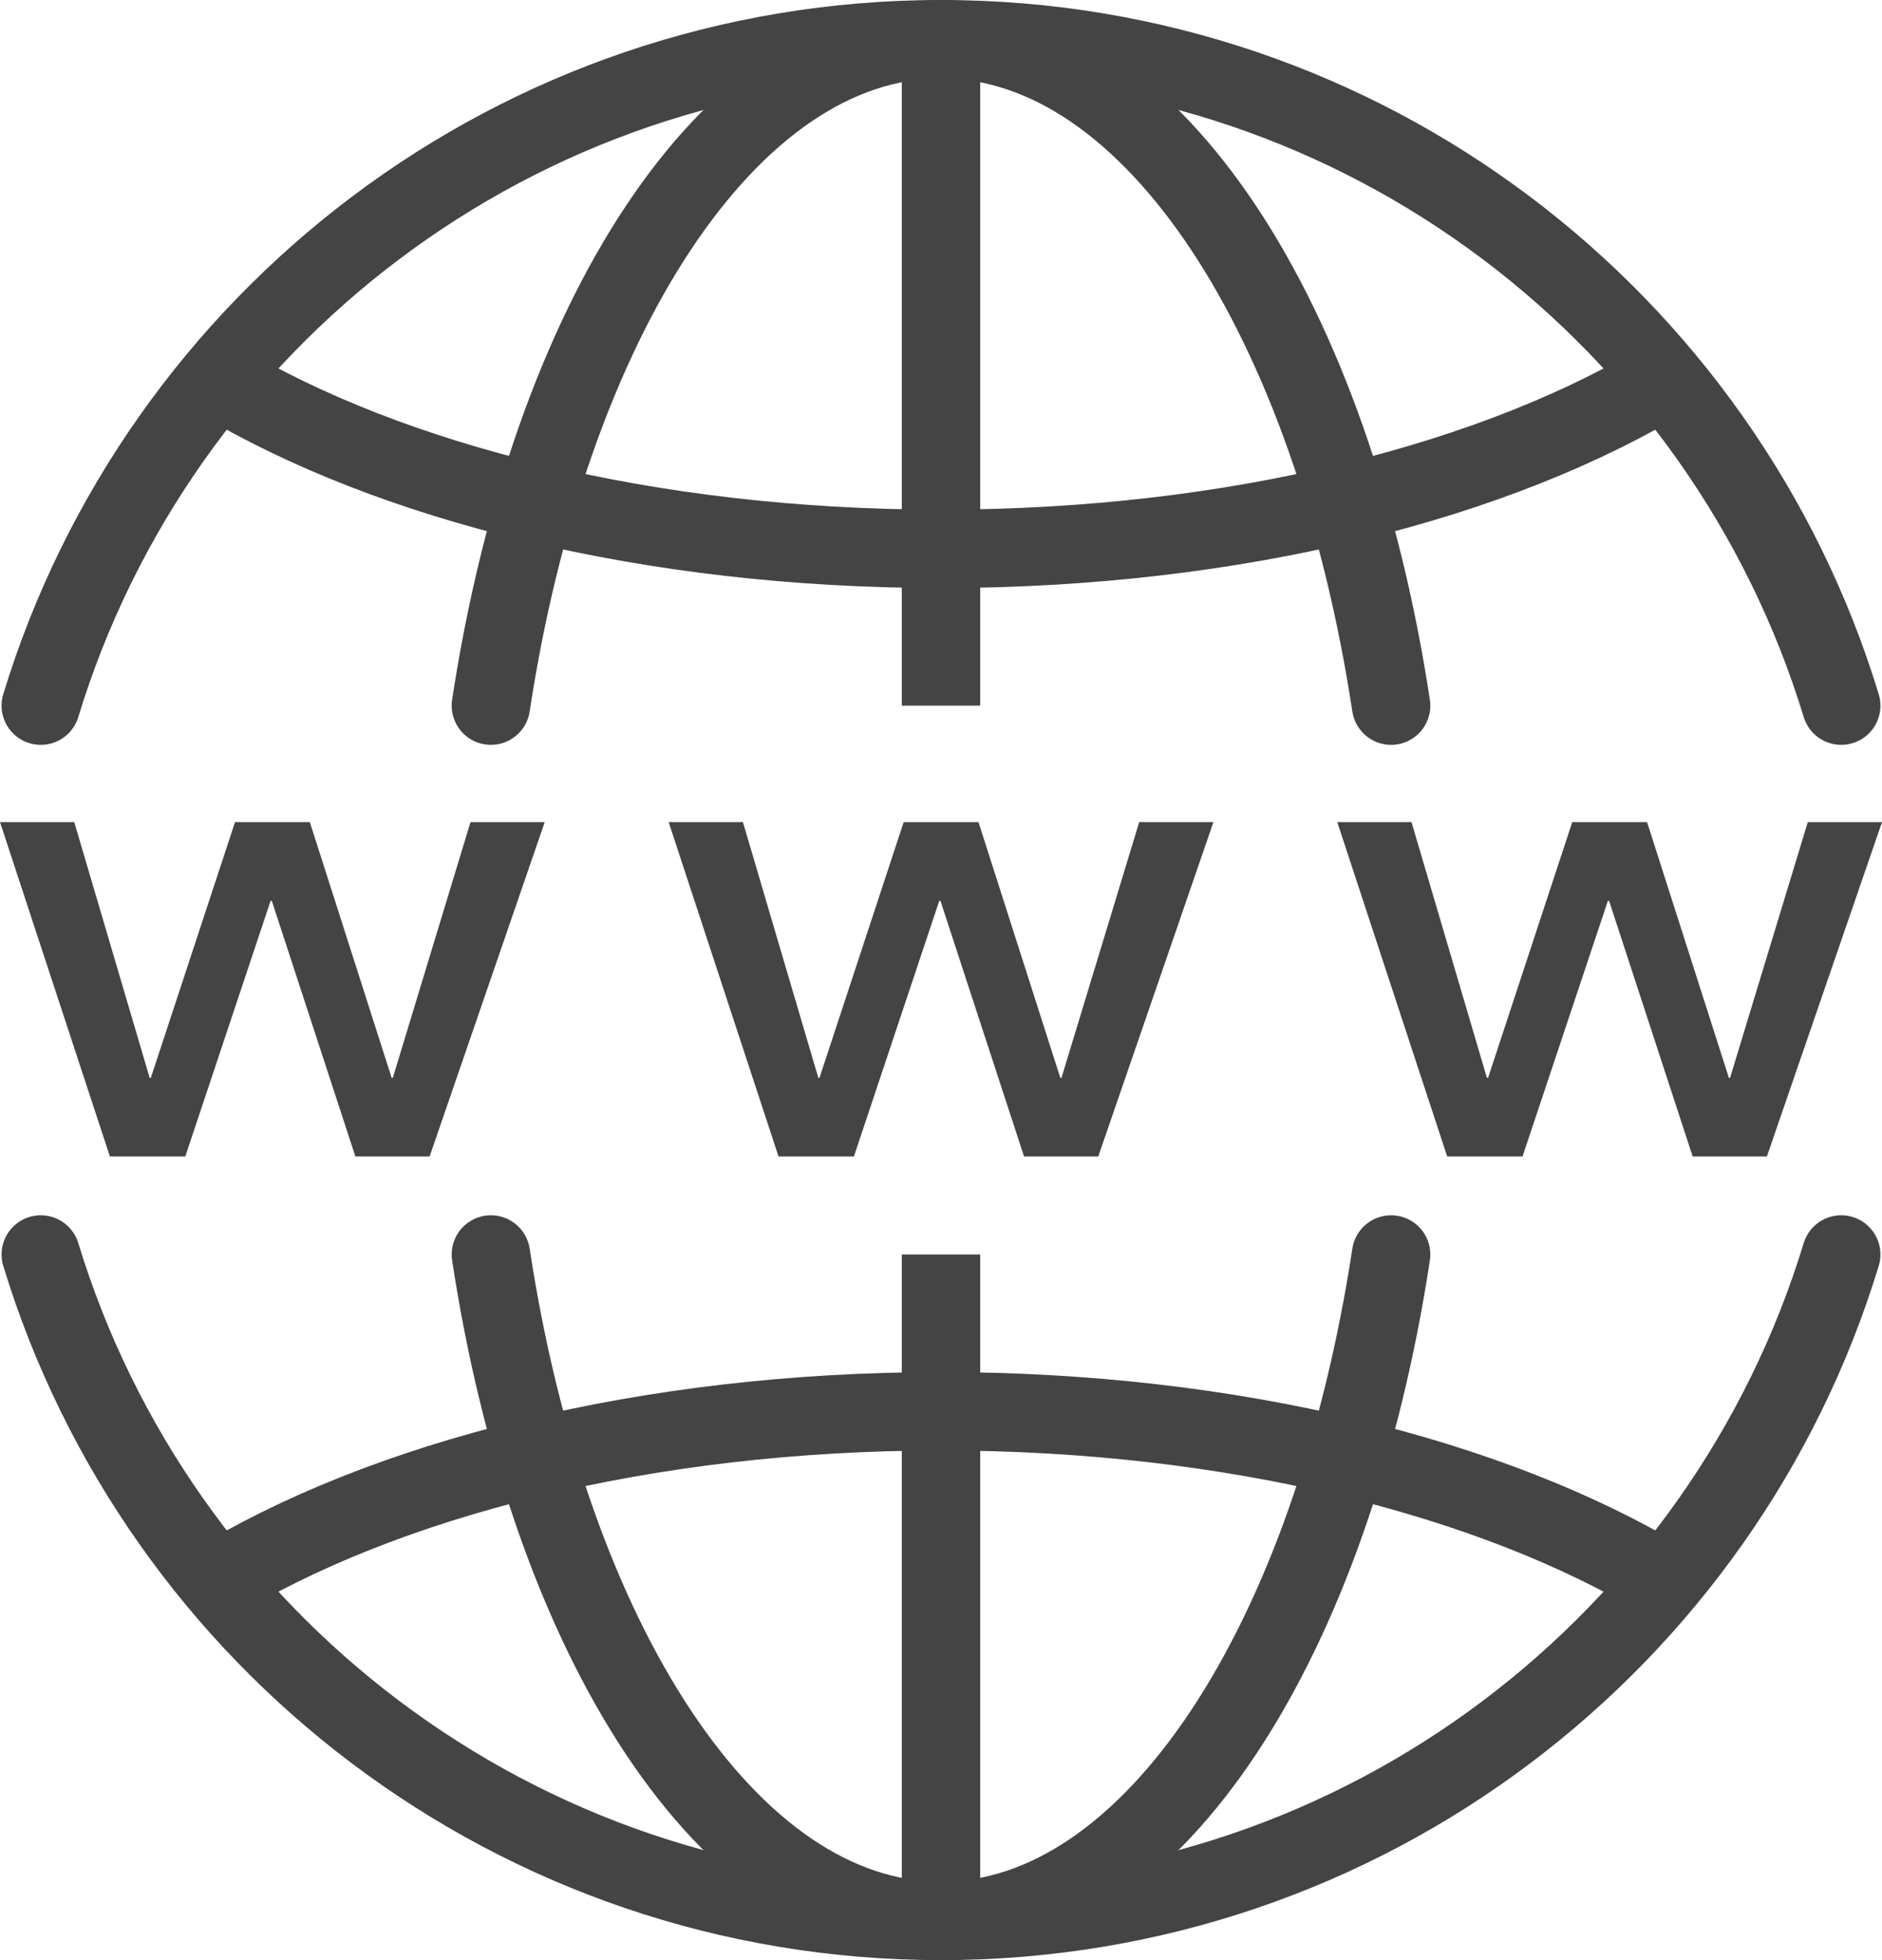
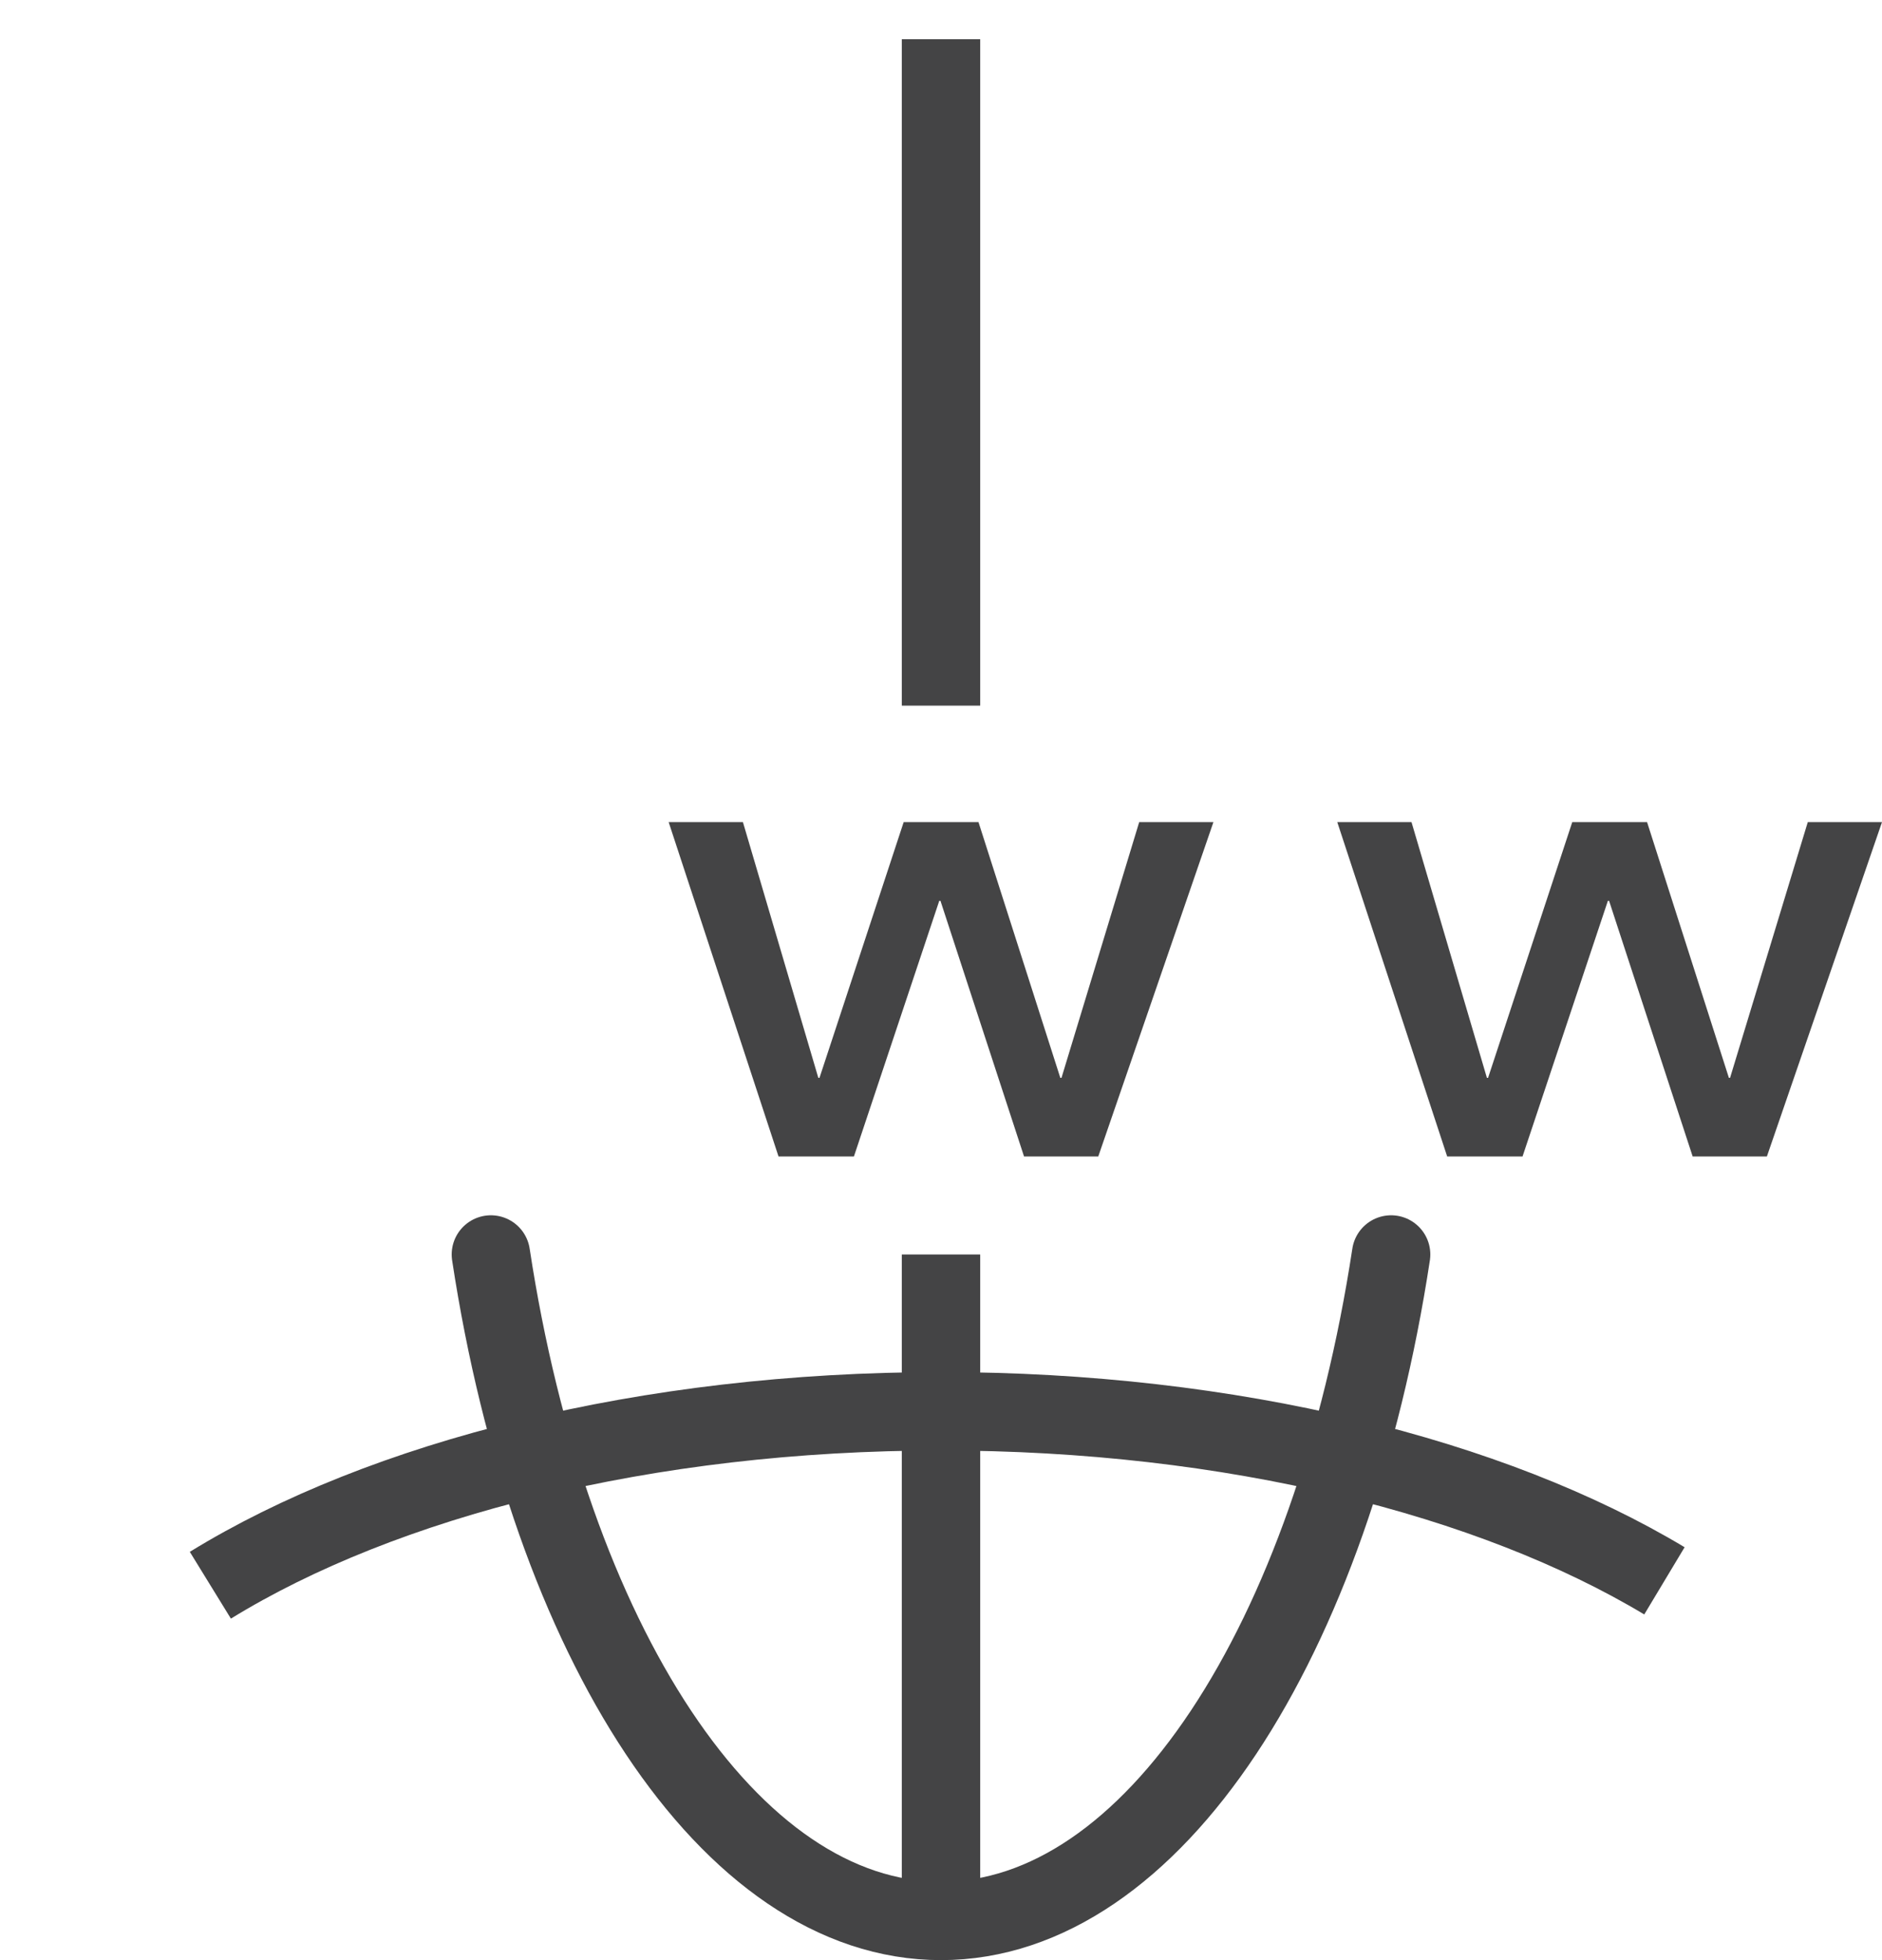
<svg xmlns="http://www.w3.org/2000/svg" version="1.1" id="Layer_1" x="0px" y="0px" viewBox="0 0 48 50" enable-background="new 0 0 48 50" xml:space="preserve">
  <path fill="none" stroke="#444445" stroke-width="2" stroke-miterlimit="10" d="M5.365,40.437C9.766,37.729,16.478,36,24,36  c7.417,0,14.049,1.682,18.451,4.325" />
-   <path fill="none" stroke="#444445" stroke-width="2" stroke-miterlimit="10" d="M42.635,9.563C38.234,12.271,31.521,14,24,14  c-7.418,0-14.049-1.682-18.451-4.325" />
  <line fill="none" stroke="#444445" stroke-width="2" stroke-miterlimit="10" x1="24" y1="32" x2="24" y2="49" />
  <line fill="none" stroke="#444445" stroke-width="2" stroke-miterlimit="10" x1="24" y1="1" x2="24" y2="18" />
  <g>
-     <path fill="none" stroke="#444445" stroke-width="2" stroke-linecap="round" stroke-miterlimit="10" d="M46.96,18   C43.964,8.16,34.82,1,24,1S4.036,8.16,1.04,18" />
-     <path fill="none" stroke="#444445" stroke-width="2" stroke-linecap="round" stroke-miterlimit="10" d="M1.04,32   C4.036,41.84,13.18,49,24,49s19.964-7.16,22.96-17" />
+     </g>
+   <g>
+     <path fill="none" stroke="#444445" stroke-width="2" stroke-linecap="round" stroke-miterlimit="10" d="M12.52,32   c1.498,9.84,6.07,17,11.48,17c5.408,0,9.981-7.16,11.48-17" />
  </g>
  <g>
-     <path fill="none" stroke="#444445" stroke-width="2" stroke-linecap="round" stroke-miterlimit="10" d="M12.52,32   c1.498,9.84,6.07,17,11.48,17c5.408,0,9.981-7.16,11.48-17" />
-     <path fill="none" stroke="#444445" stroke-width="2" stroke-linecap="round" stroke-miterlimit="10" d="M35.48,18   C33.981,8.16,29.408,1,24,1c-5.41,0-9.982,7.16-11.48,17" />
-   </g>
-   <g>
-     <path fill="#444445" d="M0,20.971h1.894l1.923,6.523h0.03l2.147-6.523h1.908l2.087,6.523h0.03L12,20.971h1.893L10.957,29.5H9.064   l-2.132-6.522h-0.03L4.726,29.5H2.803L0,20.971z" />
    <path fill="#444445" d="M17.054,20.971h1.894l1.923,6.523h0.03l2.147-6.523h1.908l2.087,6.523h0.03l1.982-6.523h1.893L28.011,29.5   h-1.893l-2.132-6.522h-0.03L21.779,29.5h-1.923L17.054,20.971z" />
    <path fill="#444445" d="M34.107,20.971H36l1.923,6.523h0.03l2.147-6.523h1.908l2.087,6.523h0.03l1.982-6.523H48L45.064,29.5h-1.893   l-2.132-6.522h-0.03L38.832,29.5H36.91L34.107,20.971z" />
  </g>
</svg>